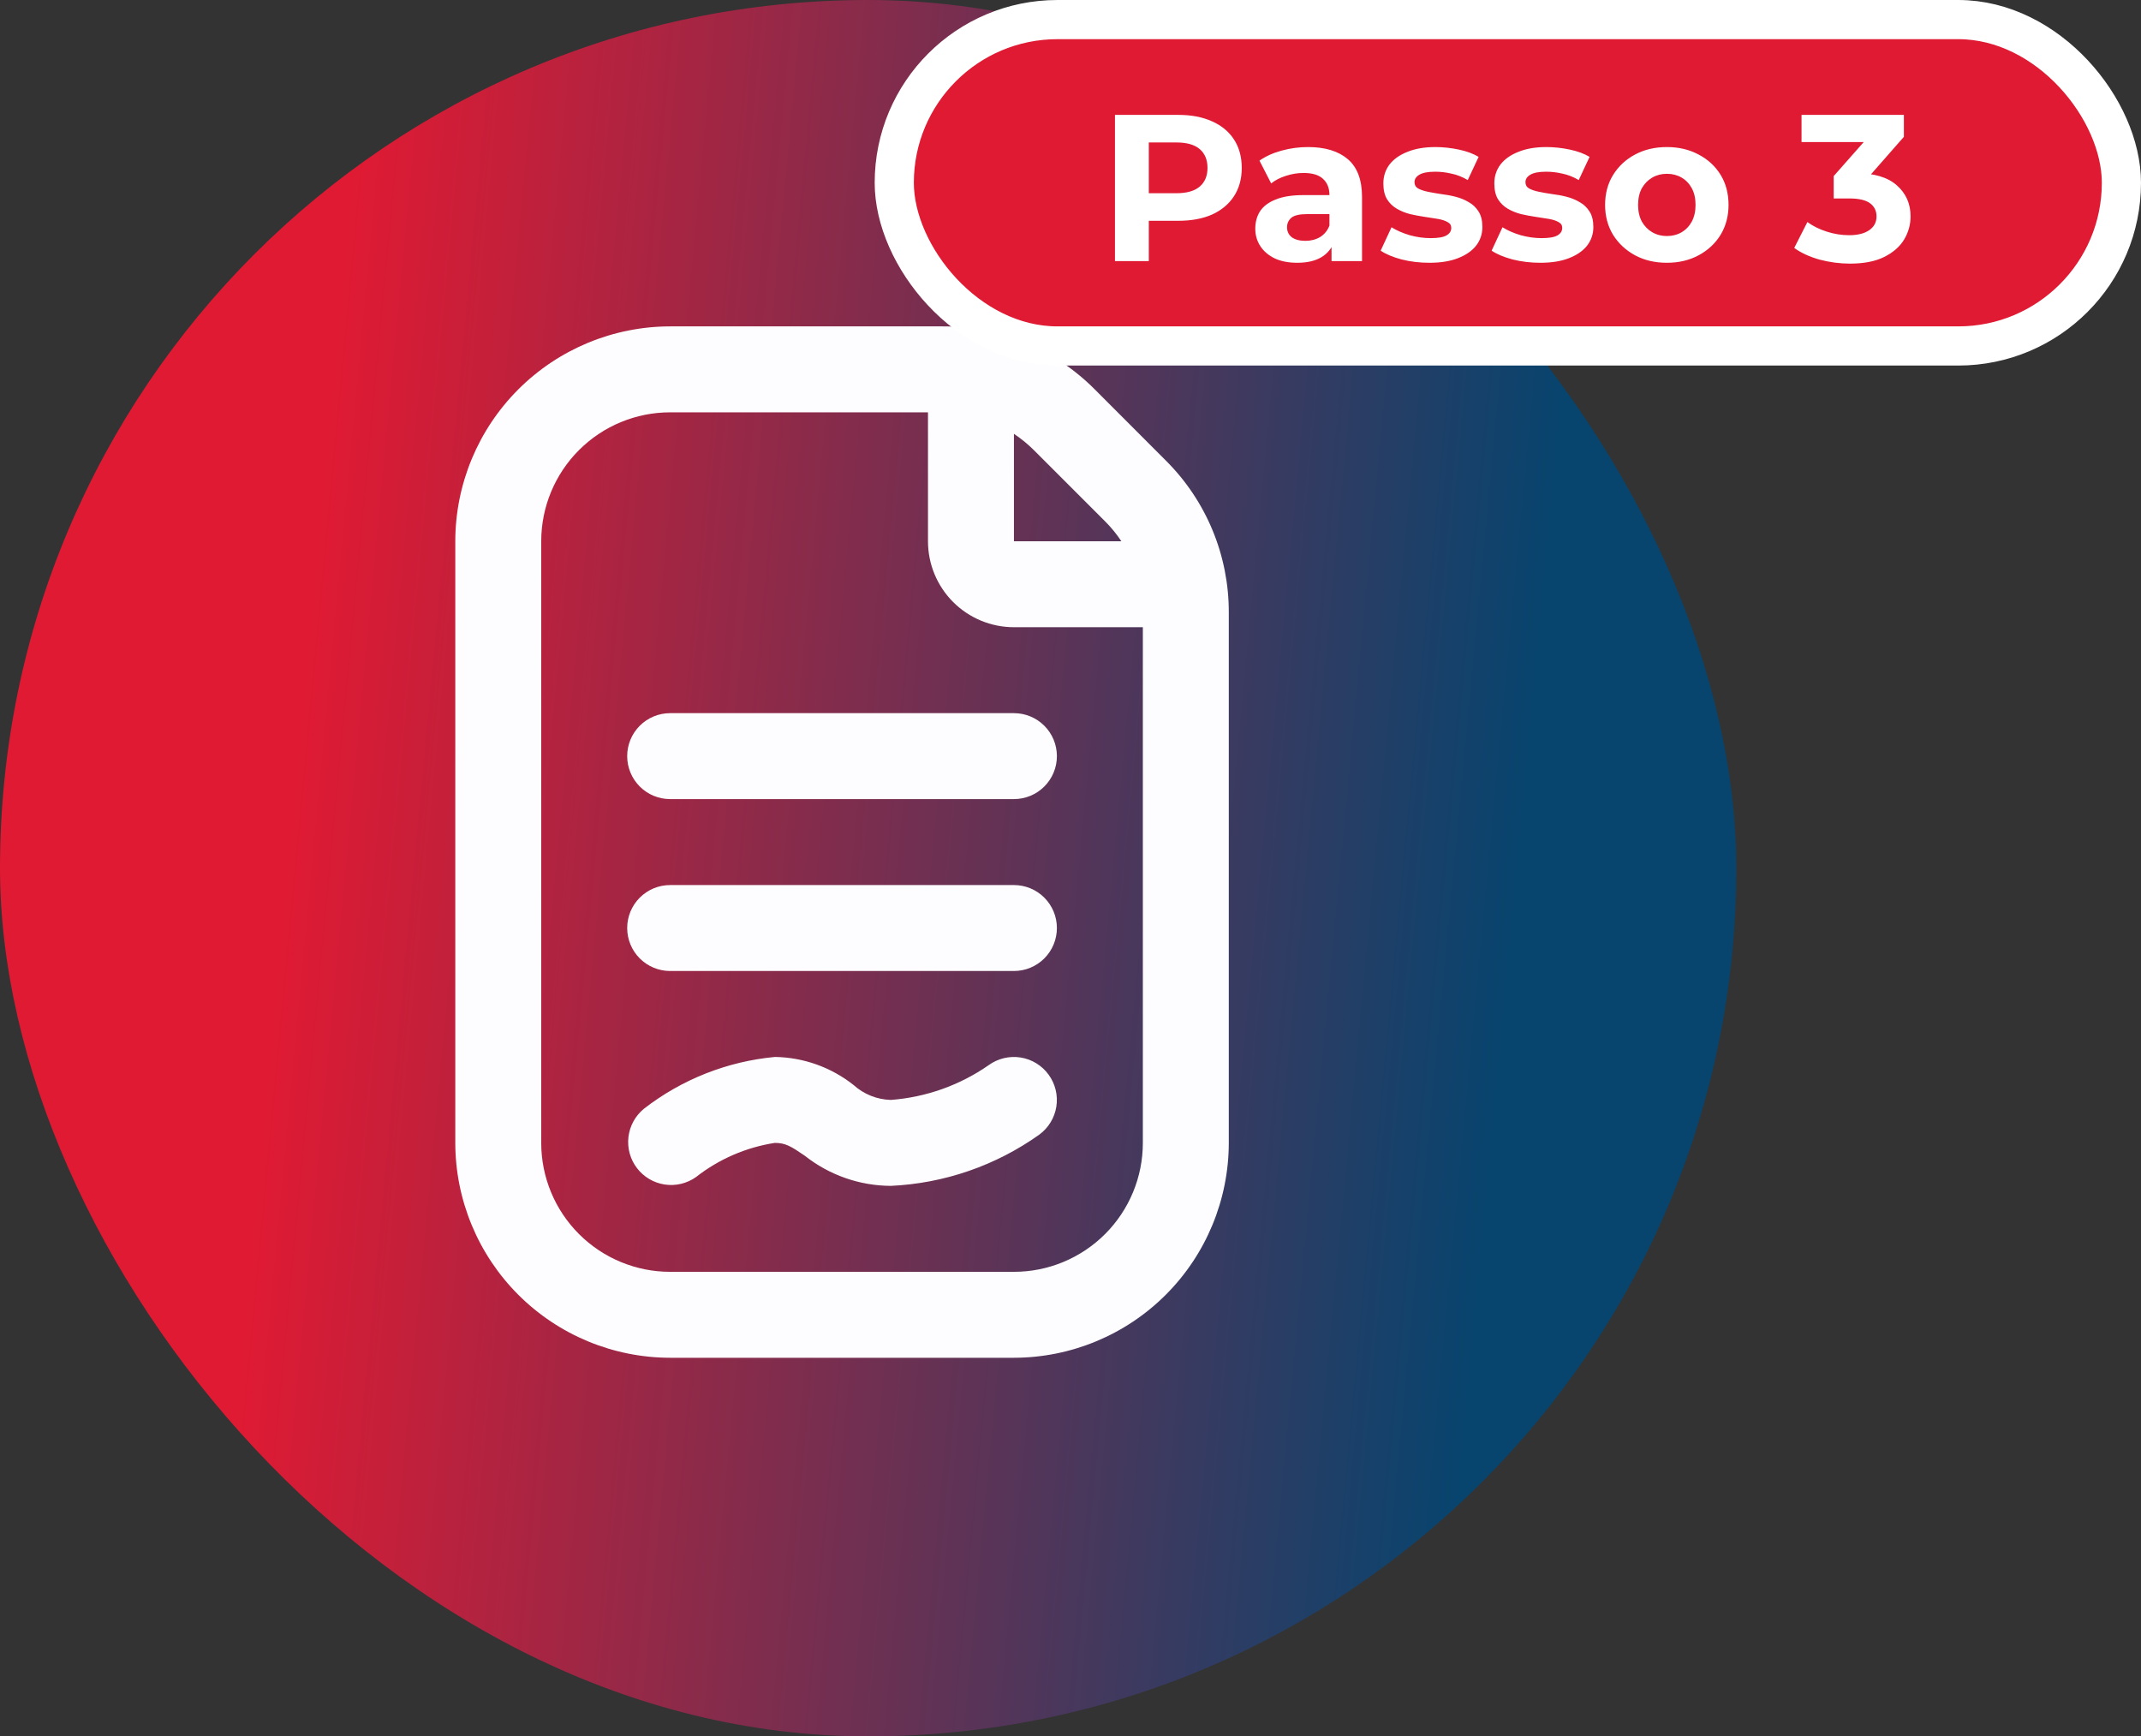
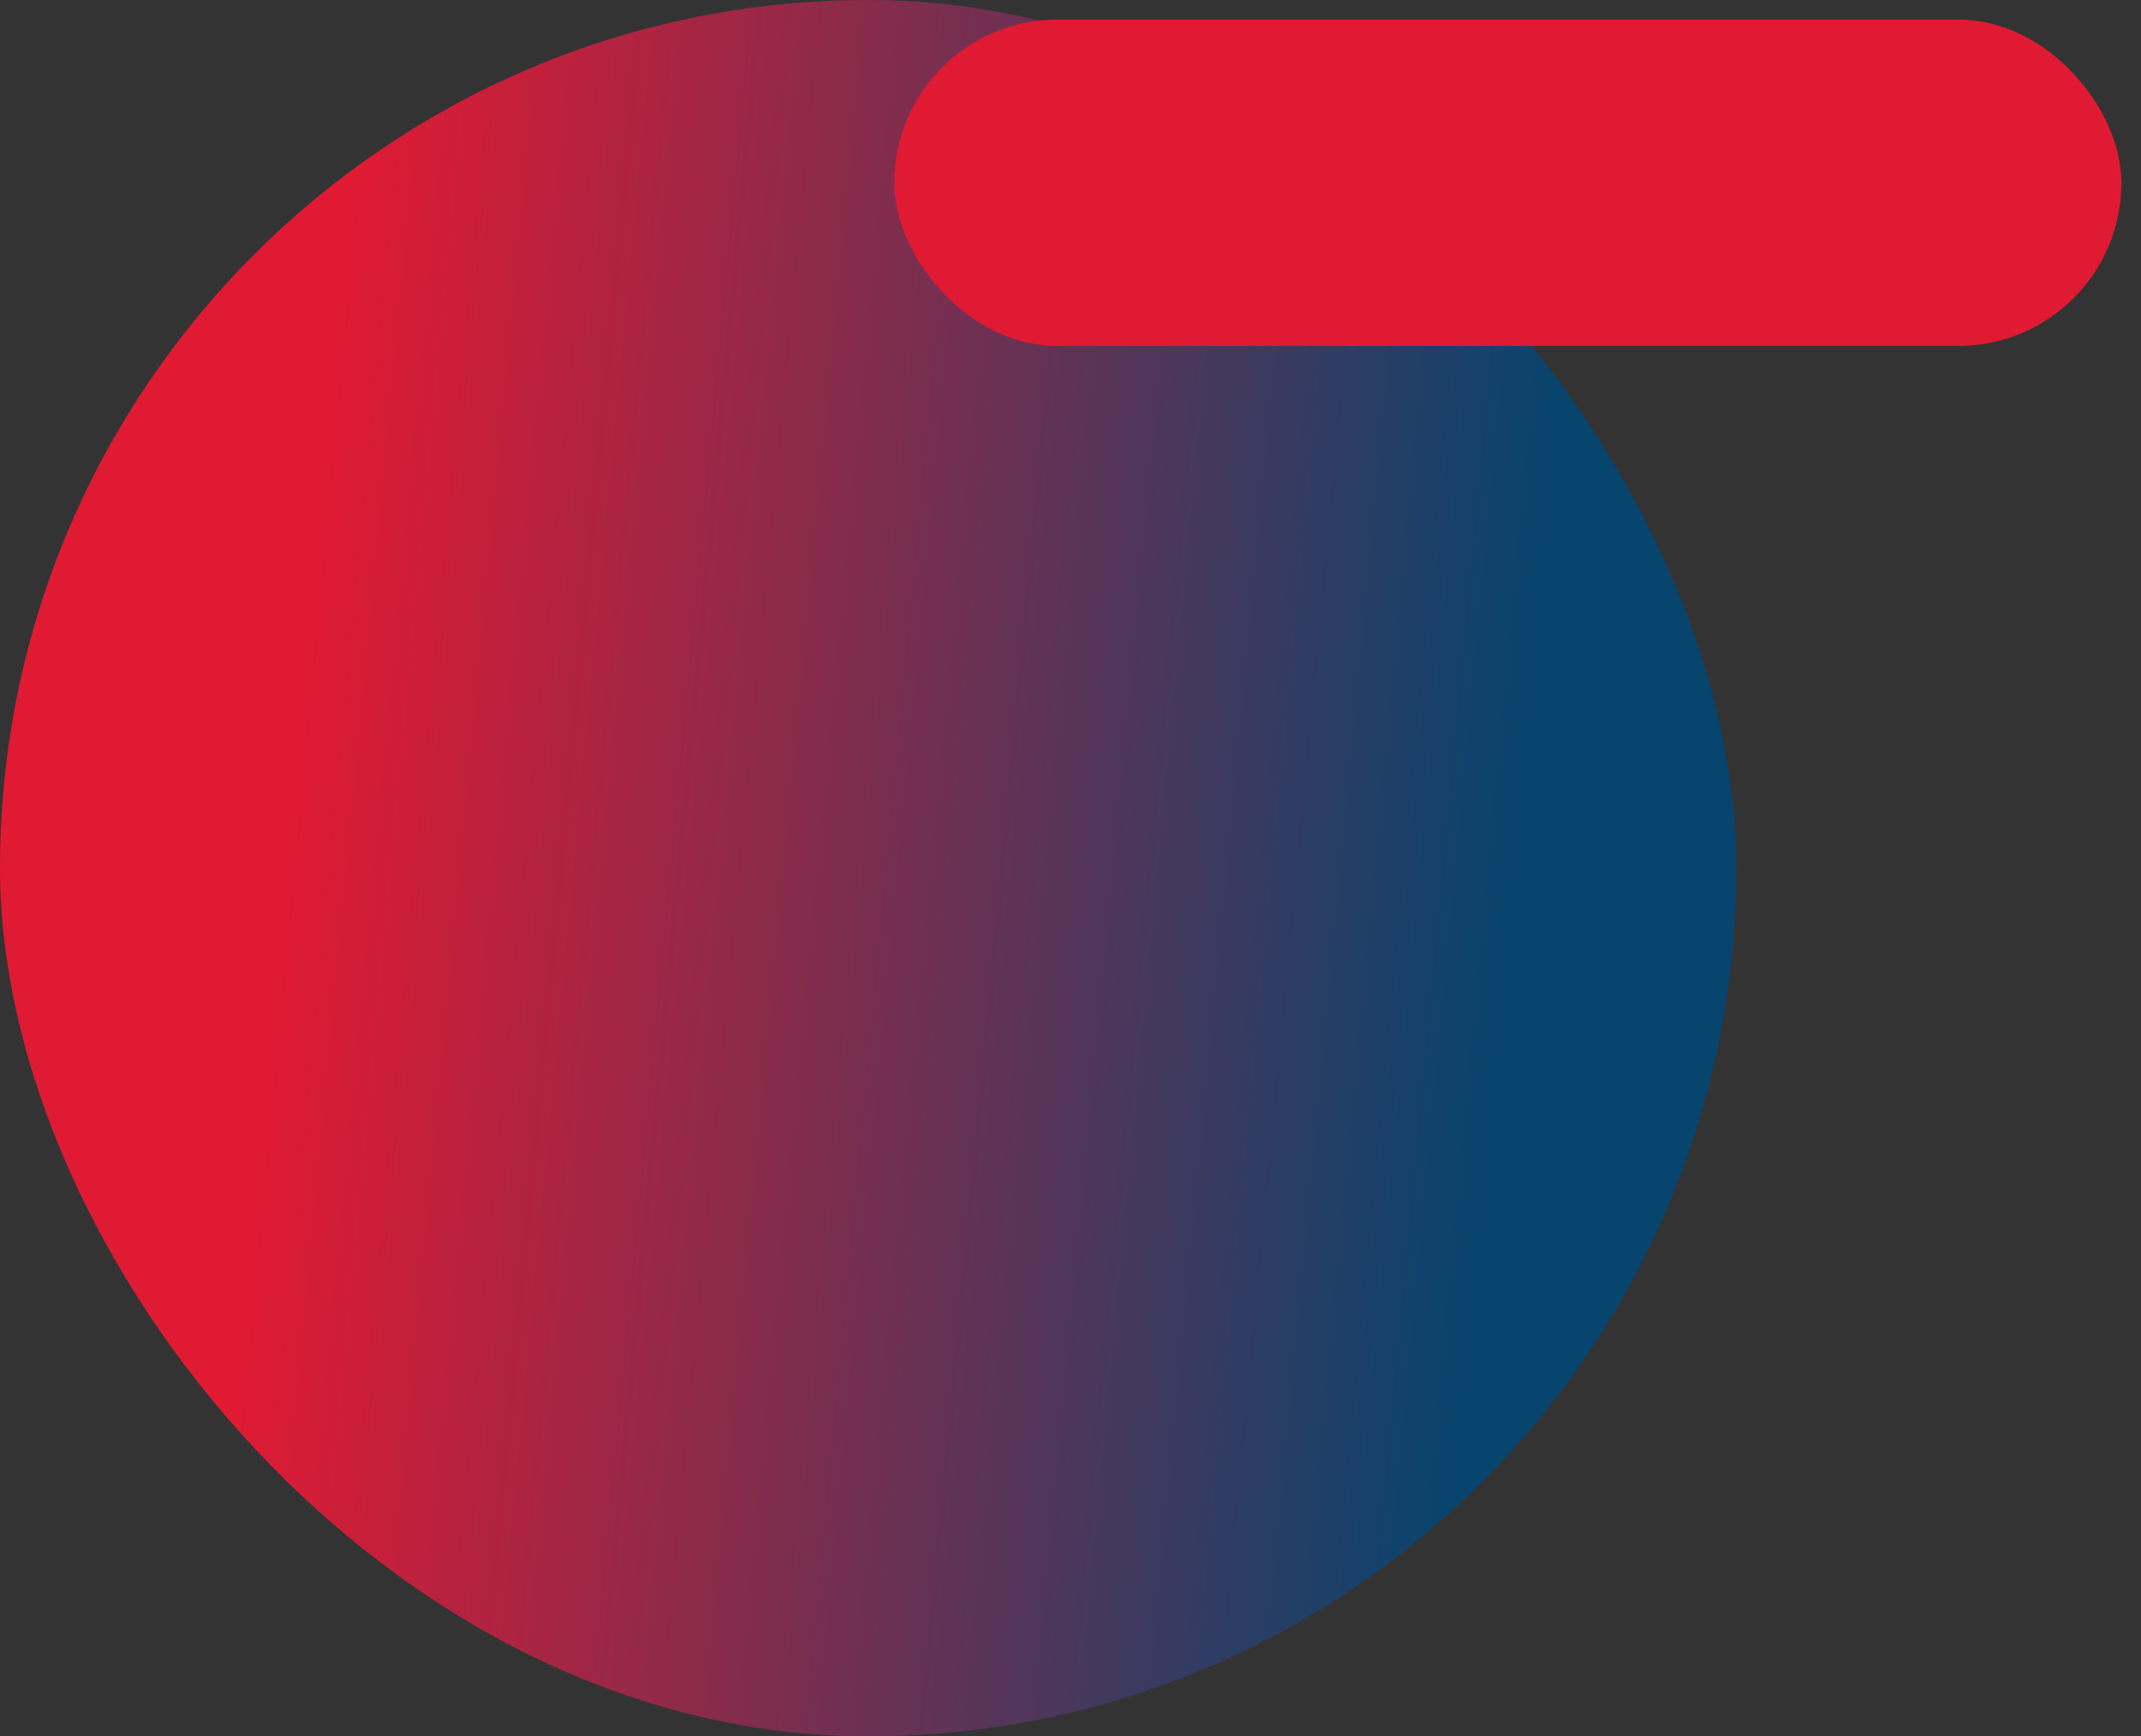
<svg xmlns="http://www.w3.org/2000/svg" width="164" height="133" viewBox="0 0 164 133" fill="none">
  <rect x="0" y="0" width="164" height="133" fill="#333333" stroke="none" />
  <rect width="133" height="133" rx="66.5" fill="url(#paint0_linear_865_6528)" />
  <g clip-path="url(#clip0_865_6528)">
-     <path d="M89.303 35.277L83.852 29.819C82.327 28.286 80.513 27.071 78.515 26.244C76.517 25.417 74.375 24.994 72.212 25H51.333C46.97 25.005 42.787 26.741 39.701 29.826C36.616 32.912 34.88 37.095 34.875 41.458V87.542C34.88 91.905 36.616 96.088 39.701 99.174C42.787 102.259 46.97 103.995 51.333 104H77.667C82.03 103.995 86.213 102.259 89.299 99.174C92.384 96.088 94.12 91.905 94.125 87.542V46.913C94.13 44.751 93.707 42.609 92.879 40.612C92.051 38.614 90.836 36.801 89.303 35.277V35.277ZM84.648 39.931C85.115 40.396 85.533 40.908 85.896 41.458H77.667V33.229C78.216 33.596 78.729 34.015 79.197 34.48L84.648 39.931ZM87.542 87.542C87.542 90.161 86.501 92.672 84.649 94.524C82.797 96.376 80.286 97.417 77.667 97.417H51.333C48.714 97.417 46.203 96.376 44.351 94.524C42.499 92.672 41.458 90.161 41.458 87.542V41.458C41.458 38.839 42.499 36.328 44.351 34.476C46.203 32.624 48.714 31.583 51.333 31.583H71.083V41.458C71.083 43.204 71.777 44.879 73.011 46.114C74.246 47.348 75.921 48.042 77.667 48.042H87.542V87.542ZM77.667 54.625C78.54 54.625 79.377 54.972 79.994 55.589C80.612 56.206 80.958 57.044 80.958 57.917C80.958 58.79 80.612 59.627 79.994 60.244C79.377 60.862 78.54 61.208 77.667 61.208H51.333C50.46 61.208 49.623 60.862 49.006 60.244C48.389 59.627 48.042 58.79 48.042 57.917C48.042 57.044 48.389 56.206 49.006 55.589C49.623 54.972 50.46 54.625 51.333 54.625H77.667ZM80.958 71.083C80.958 71.956 80.612 72.794 79.994 73.411C79.377 74.028 78.54 74.375 77.667 74.375H51.333C50.46 74.375 49.623 74.028 49.006 73.411C48.389 72.794 48.042 71.956 48.042 71.083C48.042 70.21 48.389 69.373 49.006 68.756C49.623 68.138 50.46 67.792 51.333 67.792H77.667C78.54 67.792 79.377 68.138 79.994 68.756C80.612 69.373 80.958 70.21 80.958 71.083ZM80.326 82.318C80.838 83.022 81.05 83.9 80.916 84.76C80.782 85.62 80.314 86.391 79.612 86.906C76.277 89.283 72.327 90.646 68.236 90.833C65.846 90.822 63.528 90.011 61.653 88.529C60.573 87.789 60.162 87.542 59.349 87.542C57.148 87.882 55.071 88.782 53.318 90.155C52.623 90.651 51.762 90.857 50.918 90.73C50.073 90.603 49.311 90.153 48.792 89.474C48.274 88.796 48.039 87.942 48.138 87.094C48.237 86.246 48.661 85.469 49.322 84.928C52.223 82.676 55.706 81.299 59.362 80.958C61.554 80.993 63.674 81.751 65.392 83.115C66.175 83.819 67.183 84.221 68.236 84.25C70.928 84.048 73.516 83.129 75.731 81.587C76.438 81.075 77.318 80.864 78.18 81.001C79.042 81.138 79.814 81.612 80.326 82.318V82.318Z" fill="#FDFDFF" />
-   </g>
+     </g>
  <rect x="68.5" y="1.5" width="94" height="25" rx="12.5" fill="#E01A33" />
-   <path d="M85.406 20V8.8H90.254C91.257 8.8 92.121 8.965 92.846 9.296C93.572 9.616 94.132 10.08 94.526 10.688C94.921 11.296 95.118 12.021 95.118 12.864C95.118 13.696 94.921 14.416 94.526 15.024C94.132 15.632 93.572 16.101 92.846 16.432C92.121 16.752 91.257 16.912 90.254 16.912H86.846L87.998 15.744V20H85.406ZM87.998 16.032L86.846 14.8H90.11C90.91 14.8 91.507 14.629 91.902 14.288C92.297 13.947 92.494 13.472 92.494 12.864C92.494 12.245 92.297 11.765 91.902 11.424C91.507 11.083 90.91 10.912 90.11 10.912H86.846L87.998 9.68V16.032ZM101.995 20V18.32L101.835 17.952V14.944C101.835 14.411 101.669 13.995 101.339 13.696C101.019 13.397 100.523 13.248 99.85 13.248C99.392 13.248 98.939 13.323 98.49 13.472C98.053 13.611 97.68 13.803 97.371 14.048L96.475 12.304C96.944 11.973 97.509 11.717 98.171 11.536C98.832 11.355 99.504 11.264 100.187 11.264C101.499 11.264 102.517 11.573 103.243 12.192C103.968 12.811 104.331 13.776 104.331 15.088V20H101.995ZM99.371 20.128C98.698 20.128 98.123 20.016 97.642 19.792C97.162 19.557 96.794 19.243 96.538 18.848C96.282 18.453 96.154 18.011 96.154 17.52C96.154 17.008 96.277 16.56 96.522 16.176C96.778 15.792 97.178 15.493 97.722 15.28C98.266 15.056 98.976 14.944 99.85 14.944H102.139V16.4H100.123C99.536 16.4 99.13 16.496 98.906 16.688C98.693 16.88 98.587 17.12 98.587 17.408C98.587 17.728 98.709 17.984 98.954 18.176C99.21 18.357 99.557 18.448 99.995 18.448C100.411 18.448 100.784 18.352 101.115 18.16C101.445 17.957 101.685 17.664 101.835 17.28L102.219 18.432C102.037 18.987 101.707 19.408 101.227 19.696C100.747 19.984 100.128 20.128 99.371 20.128ZM109.486 20.128C108.75 20.128 108.04 20.043 107.358 19.872C106.686 19.691 106.152 19.467 105.758 19.2L106.59 17.408C106.984 17.653 107.448 17.856 107.982 18.016C108.526 18.165 109.059 18.24 109.582 18.24C110.158 18.24 110.563 18.171 110.798 18.032C111.043 17.893 111.166 17.701 111.166 17.456C111.166 17.253 111.07 17.104 110.878 17.008C110.696 16.901 110.451 16.821 110.141 16.768C109.832 16.715 109.491 16.661 109.118 16.608C108.755 16.555 108.387 16.485 108.014 16.4C107.64 16.304 107.299 16.165 106.99 15.984C106.68 15.803 106.43 15.557 106.238 15.248C106.056 14.939 105.965 14.539 105.965 14.048C105.965 13.504 106.12 13.024 106.43 12.608C106.75 12.192 107.208 11.867 107.806 11.632C108.403 11.387 109.118 11.264 109.95 11.264C110.536 11.264 111.134 11.328 111.742 11.456C112.35 11.584 112.856 11.771 113.262 12.016L112.43 13.792C112.014 13.547 111.592 13.381 111.166 13.296C110.75 13.2 110.344 13.152 109.95 13.152C109.395 13.152 108.99 13.227 108.734 13.376C108.478 13.525 108.35 13.717 108.35 13.952C108.35 14.165 108.44 14.325 108.622 14.432C108.814 14.539 109.064 14.624 109.374 14.688C109.683 14.752 110.019 14.811 110.382 14.864C110.755 14.907 111.128 14.976 111.502 15.072C111.875 15.168 112.211 15.307 112.51 15.488C112.819 15.659 113.07 15.899 113.262 16.208C113.454 16.507 113.55 16.901 113.55 17.392C113.55 17.925 113.39 18.4 113.07 18.816C112.75 19.221 112.286 19.541 111.678 19.776C111.08 20.011 110.35 20.128 109.486 20.128ZM117.986 20.128C117.25 20.128 116.54 20.043 115.858 19.872C115.186 19.691 114.652 19.467 114.258 19.2L115.09 17.408C115.484 17.653 115.948 17.856 116.482 18.016C117.026 18.165 117.559 18.24 118.082 18.24C118.658 18.24 119.063 18.171 119.298 18.032C119.543 17.893 119.666 17.701 119.666 17.456C119.666 17.253 119.57 17.104 119.378 17.008C119.196 16.901 118.951 16.821 118.641 16.768C118.332 16.715 117.991 16.661 117.618 16.608C117.255 16.555 116.887 16.485 116.514 16.4C116.14 16.304 115.799 16.165 115.49 15.984C115.18 15.803 114.93 15.557 114.738 15.248C114.556 14.939 114.465 14.539 114.465 14.048C114.465 13.504 114.62 13.024 114.93 12.608C115.25 12.192 115.708 11.867 116.306 11.632C116.903 11.387 117.618 11.264 118.45 11.264C119.036 11.264 119.634 11.328 120.242 11.456C120.85 11.584 121.356 11.771 121.762 12.016L120.93 13.792C120.514 13.547 120.092 13.381 119.666 13.296C119.25 13.2 118.844 13.152 118.45 13.152C117.895 13.152 117.49 13.227 117.234 13.376C116.978 13.525 116.85 13.717 116.85 13.952C116.85 14.165 116.94 14.325 117.122 14.432C117.314 14.539 117.564 14.624 117.874 14.688C118.183 14.752 118.519 14.811 118.882 14.864C119.255 14.907 119.628 14.976 120.002 15.072C120.375 15.168 120.711 15.307 121.01 15.488C121.319 15.659 121.57 15.899 121.762 16.208C121.954 16.507 122.05 16.901 122.05 17.392C122.05 17.925 121.89 18.4 121.57 18.816C121.25 19.221 120.786 19.541 120.178 19.776C119.58 20.011 118.85 20.128 117.986 20.128ZM127.686 20.128C126.768 20.128 125.952 19.936 125.238 19.552C124.534 19.168 123.974 18.645 123.558 17.984C123.152 17.312 122.95 16.549 122.95 15.696C122.95 14.832 123.152 14.069 123.558 13.408C123.974 12.736 124.534 12.213 125.238 11.84C125.952 11.456 126.768 11.264 127.686 11.264C128.592 11.264 129.403 11.456 130.118 11.84C130.832 12.213 131.392 12.731 131.798 13.392C132.203 14.053 132.406 14.821 132.406 15.696C132.406 16.549 132.203 17.312 131.798 17.984C131.392 18.645 130.832 19.168 130.118 19.552C129.403 19.936 128.592 20.128 127.686 20.128ZM127.686 18.08C128.102 18.08 128.475 17.984 128.806 17.792C129.136 17.6 129.398 17.328 129.59 16.976C129.782 16.613 129.878 16.187 129.878 15.696C129.878 15.195 129.782 14.768 129.59 14.416C129.398 14.064 129.136 13.792 128.806 13.6C128.475 13.408 128.102 13.312 127.686 13.312C127.27 13.312 126.896 13.408 126.566 13.6C126.235 13.792 125.968 14.064 125.766 14.416C125.574 14.768 125.478 15.195 125.478 15.696C125.478 16.187 125.574 16.613 125.766 16.976C125.968 17.328 126.235 17.6 126.566 17.792C126.896 17.984 127.27 18.08 127.686 18.08ZM141.709 20.192C140.93 20.192 140.157 20.091 139.389 19.888C138.621 19.675 137.97 19.376 137.437 18.992L138.445 17.008C138.872 17.317 139.368 17.563 139.933 17.744C140.498 17.925 141.069 18.016 141.645 18.016C142.296 18.016 142.808 17.888 143.181 17.632C143.554 17.376 143.741 17.024 143.741 16.576C143.741 16.149 143.576 15.813 143.245 15.568C142.914 15.323 142.381 15.2 141.645 15.2H140.461V13.488L143.581 9.952L143.869 10.88H137.997V8.8H145.837V10.48L142.733 14.016L141.421 13.264H142.173C143.549 13.264 144.589 13.573 145.293 14.192C145.997 14.811 146.349 15.605 146.349 16.576C146.349 17.205 146.184 17.797 145.853 18.352C145.522 18.896 145.016 19.339 144.333 19.68C143.65 20.021 142.776 20.192 141.709 20.192Z" fill="white" />
-   <rect x="68.5" y="1.5" width="94" height="25" rx="12.5" stroke="white" stroke-width="3" />
  <defs>
    <linearGradient id="paint0_linear_865_6528" x1="115.21" y1="78.872" x2="-61.123" y2="62.317" gradientUnits="userSpaceOnUse">
      <stop stop-color="#07446E" />
      <stop offset="0.531" stop-color="#E01A33" />
    </linearGradient>
    <clipPath id="clip0_865_6528">
      <rect width="79" height="79" fill="white" transform="translate(25 25)" />
    </clipPath>
  </defs>
</svg>